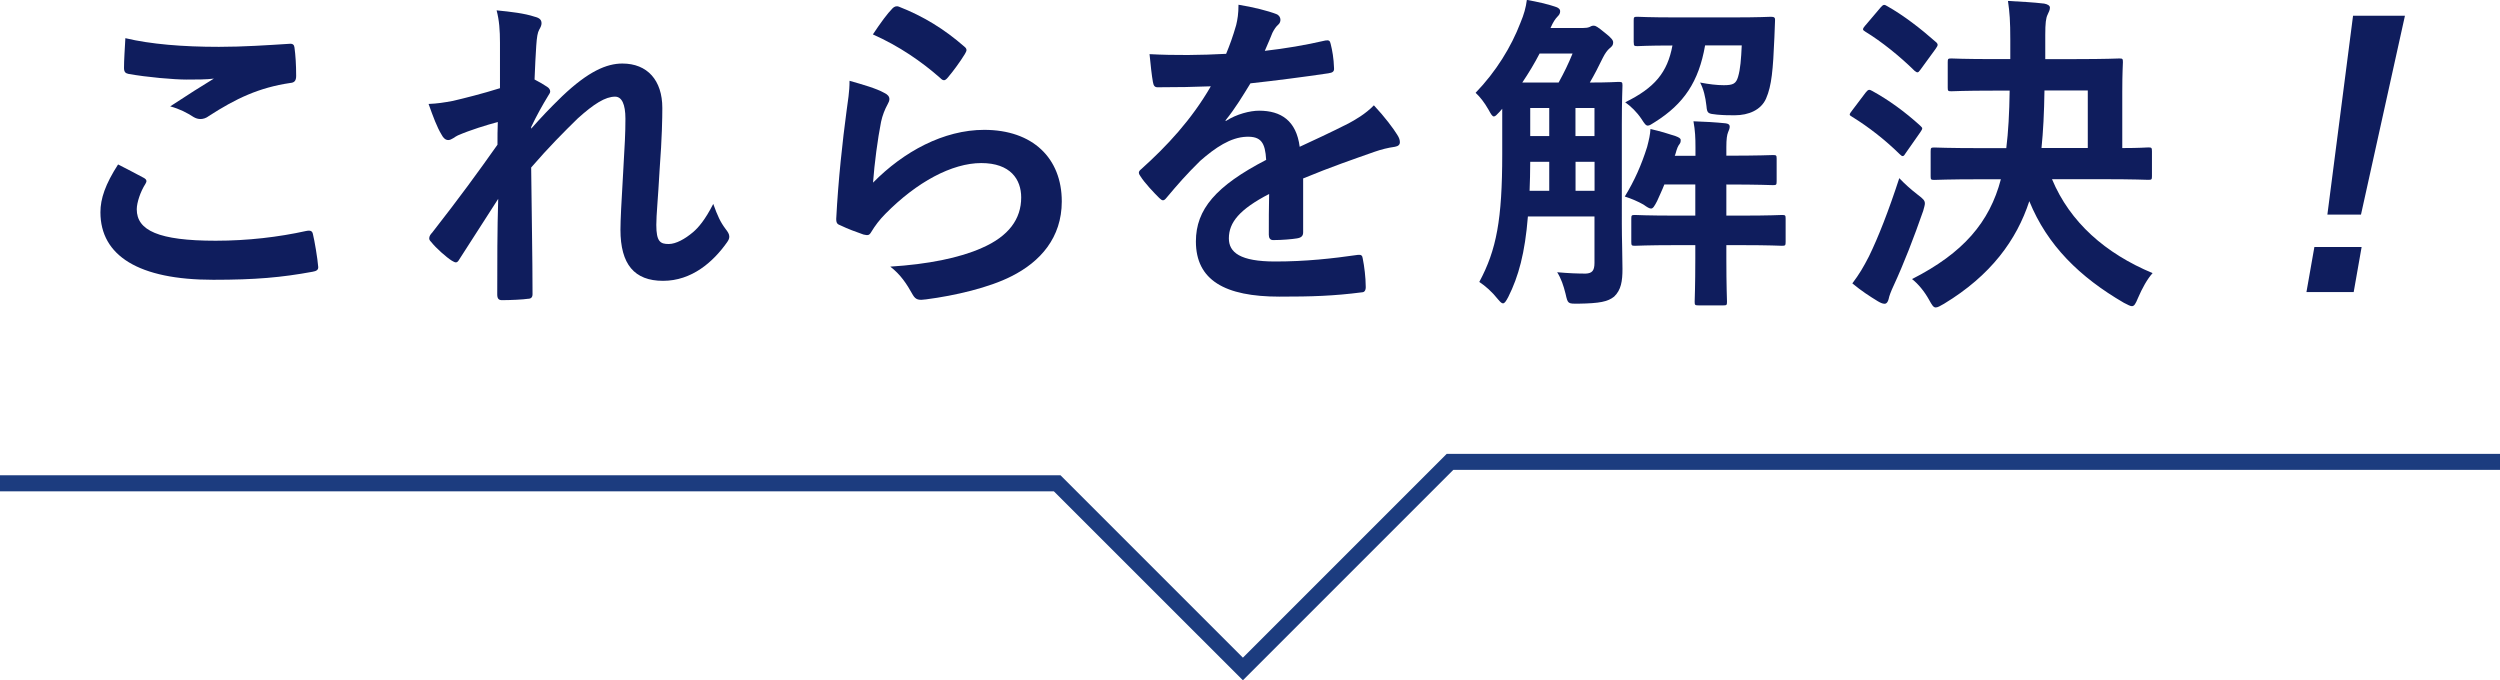
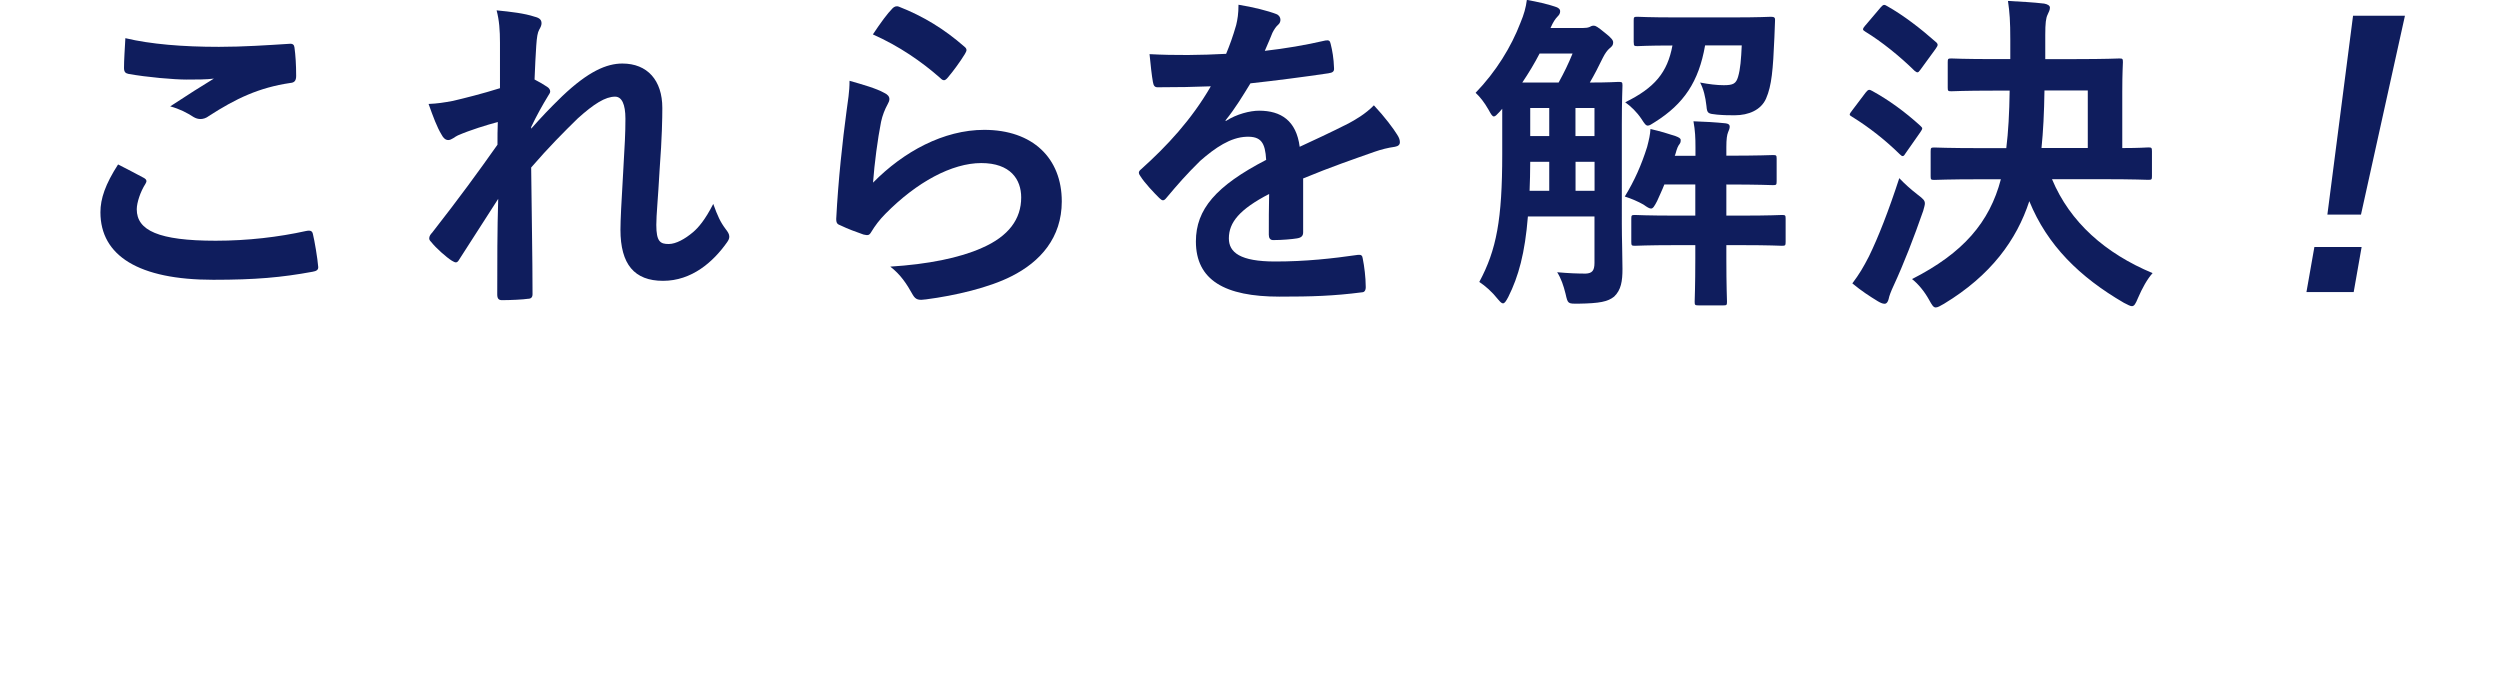
<svg xmlns="http://www.w3.org/2000/svg" id="_レイヤー_1" viewBox="0 0 311.67 84.81">
  <defs>
    <style>.cls-1{fill:#0f1d5d;}.cls-2{fill:#1c3c7f;}</style>
  </defs>
  <path class="cls-1" d="M14.72,20.5c-1.58,2.46-2.2,4.25-2.2,5.96,0,5.42,4.77,8.42,14.07,8.42,5.27,0,8.51-.29,12.37-1,.5-.08,.75-.25,.71-.62-.08-1.04-.46-3.29-.66-4.08-.08-.38-.29-.5-.87-.38-3.4,.75-7.22,1.21-11.25,1.21-7.14,0-9.84-1.29-9.84-3.92,0-.83,.46-2.21,1.08-3.17,.21-.33,.17-.54-.21-.75-1.08-.58-2.12-1.12-3.2-1.67Zm.91-15.75c-.08,1.5-.17,2.71-.17,3.71,0,.5,.17,.67,.54,.75,2.32,.42,5.69,.71,7.26,.71,1.2,0,2.49,0,3.4-.12-1.45,.88-3.28,2.04-5.44,3.46,1.2,.33,2.08,.79,2.91,1.33,.29,.17,.58,.25,.87,.25,.33,0,.71-.12,1.04-.38,3.36-2.17,6.23-3.54,10.17-4.12,.5-.04,.71-.29,.71-.88,0-1.42-.08-2.58-.21-3.54-.04-.33-.21-.5-.62-.46-2.66,.17-5.77,.38-8.8,.38-4.52,0-8.51-.33-11.66-1.08Z" />
  <path class="cls-1" d="M62.31,11c-2.12,.67-4.44,1.25-5.85,1.58-1.16,.21-1.87,.33-3.03,.38,.58,1.62,1.04,2.88,1.62,3.83,.21,.42,.5,.67,.83,.67,.42,0,.83-.42,1.2-.58,1.54-.67,3.57-1.29,4.98-1.67-.04,1-.04,1.79-.04,2.83-2.53,3.58-4.69,6.54-8.14,10.96-.21,.21-.37,.46-.37,.71,0,.17,.08,.29,.25,.46,.58,.75,1.91,1.92,2.57,2.33,.21,.12,.37,.21,.5,.21,.17,0,.29-.12,.46-.42,1.54-2.38,3.2-4.96,4.82-7.5-.12,3.75-.12,8.13-.12,11.92,0,.5,.17,.71,.58,.71,1.08,0,2.7-.08,3.24-.17,.42,0,.58-.21,.58-.58,0-4.54-.12-10.54-.17-15.79,2.16-2.5,4.11-4.46,5.81-6.12,2.03-1.83,3.45-2.71,4.65-2.71,.83,0,1.29,.92,1.29,2.75s-.08,3.17-.29,6.83c-.21,3.54-.33,5.88-.33,7,0,4.33,1.74,6.38,5.31,6.38s6.23-2.33,7.97-4.79c.21-.29,.29-.5,.29-.71,0-.33-.17-.58-.46-.96-.66-.88-1-1.63-1.54-3.13-1.04,2.04-1.87,2.96-2.49,3.5-1.04,.88-2.16,1.5-3.07,1.5-1.04,0-1.54-.29-1.54-2.38,0-1.29,.21-3.17,.42-7,.29-3.83,.33-6.38,.33-7.58,0-3.46-1.87-5.54-4.98-5.54-1.95,0-4.23,.96-7.51,4.08-1.62,1.58-2.53,2.54-3.86,4.04v-.21c.66-1.38,1.37-2.67,2.16-3.96,.12-.17,.21-.33,.21-.46,0-.21-.12-.42-.37-.58-.42-.29-1-.62-1.58-.92,.08-1.92,.12-2.79,.21-4.17,.08-1.17,.17-1.67,.37-2.04,.17-.29,.29-.54,.29-.79,0-.42-.21-.67-.87-.83-1.25-.42-2.99-.62-4.73-.79,.33,1.25,.42,2.5,.42,4.04v5.67Z" />
  <path class="cls-1" d="M108.82,4.29c3.28,1.46,6.06,3.38,8.38,5.42,.21,.21,.33,.29,.5,.29,.12,0,.29-.12,.46-.33,.71-.83,1.58-2.04,2.12-2.92,.12-.21,.21-.38,.21-.5,0-.17-.08-.29-.29-.46-2.49-2.17-5.06-3.75-8.14-4.96-.33-.12-.58,0-.79,.21-.66,.67-1.45,1.75-2.45,3.25Zm-2.91,5.79c0,1.42-.21,2.5-.37,3.75-.5,3.71-1.04,8.63-1.29,13.46,0,.58,.17,.67,.58,.83,.87,.42,1.87,.79,2.82,1.12,.54,.12,.71,.12,.95-.29,.5-.83,1.04-1.54,1.78-2.29,3.9-3.96,8.3-6.33,11.95-6.33s4.98,2.04,4.98,4.29c0,2.67-1.54,4.83-4.9,6.29-2.78,1.25-6.77,2.04-11.42,2.33,1.29,1,2.03,2.12,2.82,3.54,.37,.62,.75,.67,1.66,.54,3.57-.46,7.85-1.46,10.63-2.88,3.57-1.79,6.27-4.79,6.27-9.33,0-5.38-3.61-8.92-9.67-8.92-5.06,0-10.05,2.71-13.86,6.58,.17-2.38,.58-5.46,1-7.58,.17-.79,.46-1.54,.83-2.21,.12-.21,.21-.42,.21-.62,0-.33-.21-.58-.66-.79-.95-.54-2.7-1.04-4.32-1.5Z" />
  <path class="cls-1" d="M162.45,22.25c3.53-1.46,6.23-2.38,8.92-3.33,.83-.29,1.66-.5,2.53-.62,.42-.08,.62-.25,.62-.58,0-.25-.08-.54-.33-.92-.46-.75-1.54-2.21-2.91-3.67-1.04,1.08-2.37,1.83-3.15,2.25-2.12,1.08-4.48,2.17-6.1,2.92-.42-3.25-2.32-4.5-5.06-4.5-1.12,0-2.82,.42-4.15,1.29l-.04-.08c1.25-1.54,2.16-3.08,3.11-4.62,3.03-.33,6.6-.79,9.71-1.25,.58-.08,.75-.25,.71-.67-.04-1.21-.21-2.17-.42-3-.08-.38-.21-.5-.66-.42-2.49,.58-5.02,1-7.55,1.29,.5-1.12,.71-1.67,.95-2.25,.21-.42,.46-.79,.71-1,.21-.17,.29-.42,.29-.62,0-.29-.17-.58-.5-.71-1.08-.42-2.91-.88-4.73-1.17,0,1.12-.12,1.83-.29,2.54-.42,1.46-.79,2.46-1.25,3.58-3.15,.17-6.39,.21-9.55,.04,.12,1.25,.29,2.79,.42,3.46,.08,.46,.21,.67,.58,.67,2.45,0,4.69-.04,6.64-.12-2.41,4.17-5.48,7.46-8.68,10.33-.21,.17-.29,.29-.29,.46,0,.08,.04,.21,.17,.38,.54,.88,1.78,2.17,2.37,2.75,.17,.17,.33,.29,.46,.29,.17,0,.29-.12,.5-.38,1.33-1.58,2.37-2.79,4.15-4.54,1.91-1.67,3.78-2.92,5.73-3,1.87-.08,2.37,.75,2.49,2.88-6.27,3.25-8.76,6.17-8.76,10.17,0,4.83,3.61,6.88,10.42,6.88,4.03,0,6.72-.08,10.29-.54,.33,0,.5-.29,.46-.79,0-1-.17-2.46-.37-3.42-.04-.38-.21-.5-.58-.46-3.2,.46-6.52,.83-10.34,.83-4.36,0-5.77-1.13-5.77-2.88,0-2,1.33-3.62,5.02-5.54-.04,1.5-.04,3.58-.04,5.08,0,.42,.17,.67,.54,.67,1.16,0,2.41-.12,2.95-.21,.54-.08,.79-.29,.79-.75v-6.71Z" />
  <path class="cls-1" d="M202.19,15.5c0-3.04,.08-4.58,.08-4.83,0-.42-.04-.46-.5-.46-.25,0-1.12,.08-3.57,.08,.54-.92,1.08-1.96,1.62-3.08,.29-.58,.58-.96,.83-1.17,.37-.29,.46-.46,.46-.75,0-.25-.17-.54-1.04-1.21-.91-.75-1.16-.88-1.37-.88-.25,0-.37,.08-.54,.17-.21,.08-.42,.12-.79,.12h-4.07c.33-.75,.58-1.12,.87-1.42,.21-.21,.33-.38,.33-.67,0-.25-.21-.46-.66-.58-.83-.29-2.28-.62-3.49-.83-.12,.96-.37,1.83-.79,2.83-1.16,3.04-3.07,6.13-5.6,8.75,.54,.5,1.08,1.17,1.62,2.12,.29,.54,.46,.83,.66,.83,.17,0,.37-.21,.71-.58l.33-.38v5.63c0,8.17-.71,11.96-2.86,15.96,.75,.5,1.54,1.17,2.37,2.21,.25,.29,.42,.46,.58,.46,.21,0,.37-.25,.66-.79,1.29-2.58,2.08-5.46,2.45-10.04h8.3v5.79c0,1-.33,1.29-1.08,1.33-1,0-2.12-.04-3.57-.17,.5,.79,.79,1.67,1.04,2.67,.29,1.29,.29,1.25,1.58,1.25,2.7-.04,3.69-.25,4.48-.88,.87-.83,1.04-1.92,1.04-3.46,0-1.67-.08-3.71-.08-5.58V15.5Zm-12.41-5.21c.79-1.17,1.54-2.42,2.16-3.62h4.11c-.54,1.33-1.08,2.42-1.74,3.62h-4.52Zm.91,13.5c.04-1.08,.08-2.33,.08-3.62h2.37v3.62h-2.45Zm5.73,0v-3.62h2.37v3.62h-2.37Zm-5.65-6.83v-3.5h2.37v3.5h-2.37Zm8.01-3.5v3.5h-2.37v-3.5h2.37Zm12.58,5.96h-2.57l.08-.21c.21-.75,.29-.96,.54-1.29,.08-.12,.12-.21,.12-.46,0-.21-.21-.33-.66-.5-1-.33-1.83-.58-3.11-.88-.04,.71-.17,1.29-.42,2.25-.71,2.25-1.58,4.21-2.78,6.17,.79,.25,1.66,.62,2.32,1,.46,.33,.75,.5,.95,.5,.25,0,.42-.29,.75-.92,.29-.67,.62-1.33,.91-2.08h3.86v3.88h-2.41c-3.61,0-4.86-.08-5.11-.08-.42,0-.46,.04-.46,.46v2.88c0,.46,.04,.5,.46,.5,.25,0,1.49-.08,5.11-.08h2.41v1.67c0,3.46-.08,5.13-.08,5.38,0,.42,.04,.46,.5,.46h3.07c.42,0,.46-.04,.46-.46,0-.21-.08-1.92-.08-5.38v-1.67h1.87c3.61,0,4.82,.08,5.06,.08,.42,0,.46-.04,.46-.5v-2.88c0-.42-.04-.46-.46-.46-.25,0-1.45,.08-5.06,.08h-1.87v-3.88c4.11,0,5.56,.08,5.81,.08,.42,0,.46-.04,.46-.5v-2.79c0-.42-.04-.46-.46-.46-.25,0-1.7,.08-5.81,.08v-1.08c0-1,.08-1.5,.21-1.83,.08-.21,.21-.46,.21-.71s-.17-.38-.54-.42c-1.16-.12-2.62-.21-3.98-.25,.21,1.17,.25,2.04,.25,3.21v1.08Zm-7.68-14.13c0,.42,.04,.46,.46,.46,.21,0,1.29-.08,4.36-.08-.62,3.38-2.24,5.29-5.89,7.08,.71,.5,1.45,1.21,2.03,2.08,.37,.58,.54,.83,.79,.83,.21,0,.46-.17,.91-.46,3.57-2.25,5.44-5,6.23-9.54h4.57c-.08,1.71-.17,2.96-.46,3.92-.25,.83-.58,1.04-1.78,1.04-.87,0-1.83-.12-2.95-.33,.42,.79,.66,1.75,.79,2.92,.08,.96,.21,.96,1.33,1.08,.91,.08,1.49,.08,2.2,.08,1.74,0,3.28-.67,3.9-2.08,.71-1.62,.87-3.62,1.04-7.62l.08-2.08c.04-.38-.08-.5-.5-.5-.25,0-1.41,.08-4.82,.08h-7.02c-3.45,0-4.57-.08-4.82-.08-.42,0-.46,.04-.46,.46v2.75Z" />
  <path class="cls-1" d="M249.45,22.33c-1.41,5.38-4.69,9.21-11.08,12.46,.79,.62,1.54,1.54,2.12,2.58,.37,.67,.54,.96,.83,.96,.25,0,.54-.17,1.04-.46,5.85-3.54,9.05-7.96,10.63-12.79,2.24,5.5,6.27,9.46,11.79,12.67,.5,.25,.79,.42,1,.42,.29,0,.46-.29,.75-1,.54-1.25,1.16-2.38,1.83-3.12-5.89-2.46-10.29-6.33-12.54-11.71h6.27c4.07,0,5.48,.08,5.73,.08,.42,0,.46-.04,.46-.46v-3.08c0-.46-.04-.5-.46-.5-.21,0-1.08,.08-3.24,.08v-7.04c0-2.38,.08-3.42,.08-3.67,0-.42-.04-.46-.46-.46-.25,0-1.58,.08-5.44,.08h-3.78v-3.04c0-1.42,.08-2.08,.29-2.5,.17-.38,.29-.58,.29-.88,0-.25-.29-.42-.71-.5-1.41-.17-3.07-.25-4.52-.33,.21,1.46,.29,2.5,.29,4.83v2.42h-1.99c-3.82,0-5.15-.08-5.35-.08-.42,0-.46,.04-.46,.46v3.17c0,.42,.04,.46,.46,.46,.21,0,1.54-.08,5.35-.08h1.91c-.04,2.83-.17,5.17-.42,7.17h-3.2c-4.11,0-5.52-.08-5.77-.08-.42,0-.46,.04-.46,.5v3.08c0,.42,.04,.46,.46,.46,.25,0,1.66-.08,5.77-.08h2.53Zm5.06-3.88c.21-2.04,.33-4.38,.37-7.17h5.4v7.17h-5.77Zm-23.58,16.88c1.16,.96,2.12,1.58,3.15,2.21,.29,.17,.58,.33,.87,.33,.25,0,.42-.25,.5-.58,.08-.42,.29-.96,.62-1.67,1.29-2.79,2.53-6,3.69-9.33,.12-.46,.21-.71,.21-.92,0-.38-.21-.58-.87-1.08-.87-.67-1.7-1.42-2.32-2.08-1.33,4.08-2.62,7.38-3.78,9.75-.71,1.38-1.2,2.21-2.08,3.38Zm1.62-32.17c-.21,.25-.29,.38-.29,.5,0,.08,.08,.17,.29,.29,1.99,1.21,4.32,3.08,6.14,4.88,.33,.25,.42,.29,.71-.12l1.91-2.62c.17-.25,.25-.38,.25-.5s-.08-.25-.25-.38c-1.83-1.62-3.98-3.29-6.06-4.46-.33-.21-.46-.21-.79,.17l-1.91,2.25Zm-1.66,10.63c-.17,.21-.29,.38-.29,.5,0,.08,.12,.17,.33,.29,2.03,1.25,4.11,2.88,5.89,4.63,.17,.17,.29,.25,.37,.25,.12,0,.21-.08,.33-.29l1.87-2.67c.17-.25,.25-.38,.25-.5,0-.08-.08-.17-.25-.33-1.87-1.71-3.94-3.21-5.98-4.33-.37-.21-.5-.21-.83,.21l-1.7,2.25Z" />
  <path class="cls-1" d="M299.83,1.96h-6.48l-3.2,24.79h4.19l5.48-24.79Zm-11.3,28.83l-.99,5.62h5.89l.99-5.62h-5.89Z" />
-   <polygon class="cls-2" points="154.95 84.81 131.38 61.25 0 61.25 0 59.25 132.21 59.25 154.95 81.99 180.36 56.58 311.67 56.58 311.67 58.58 181.18 58.58 154.95 84.81" />
</svg>